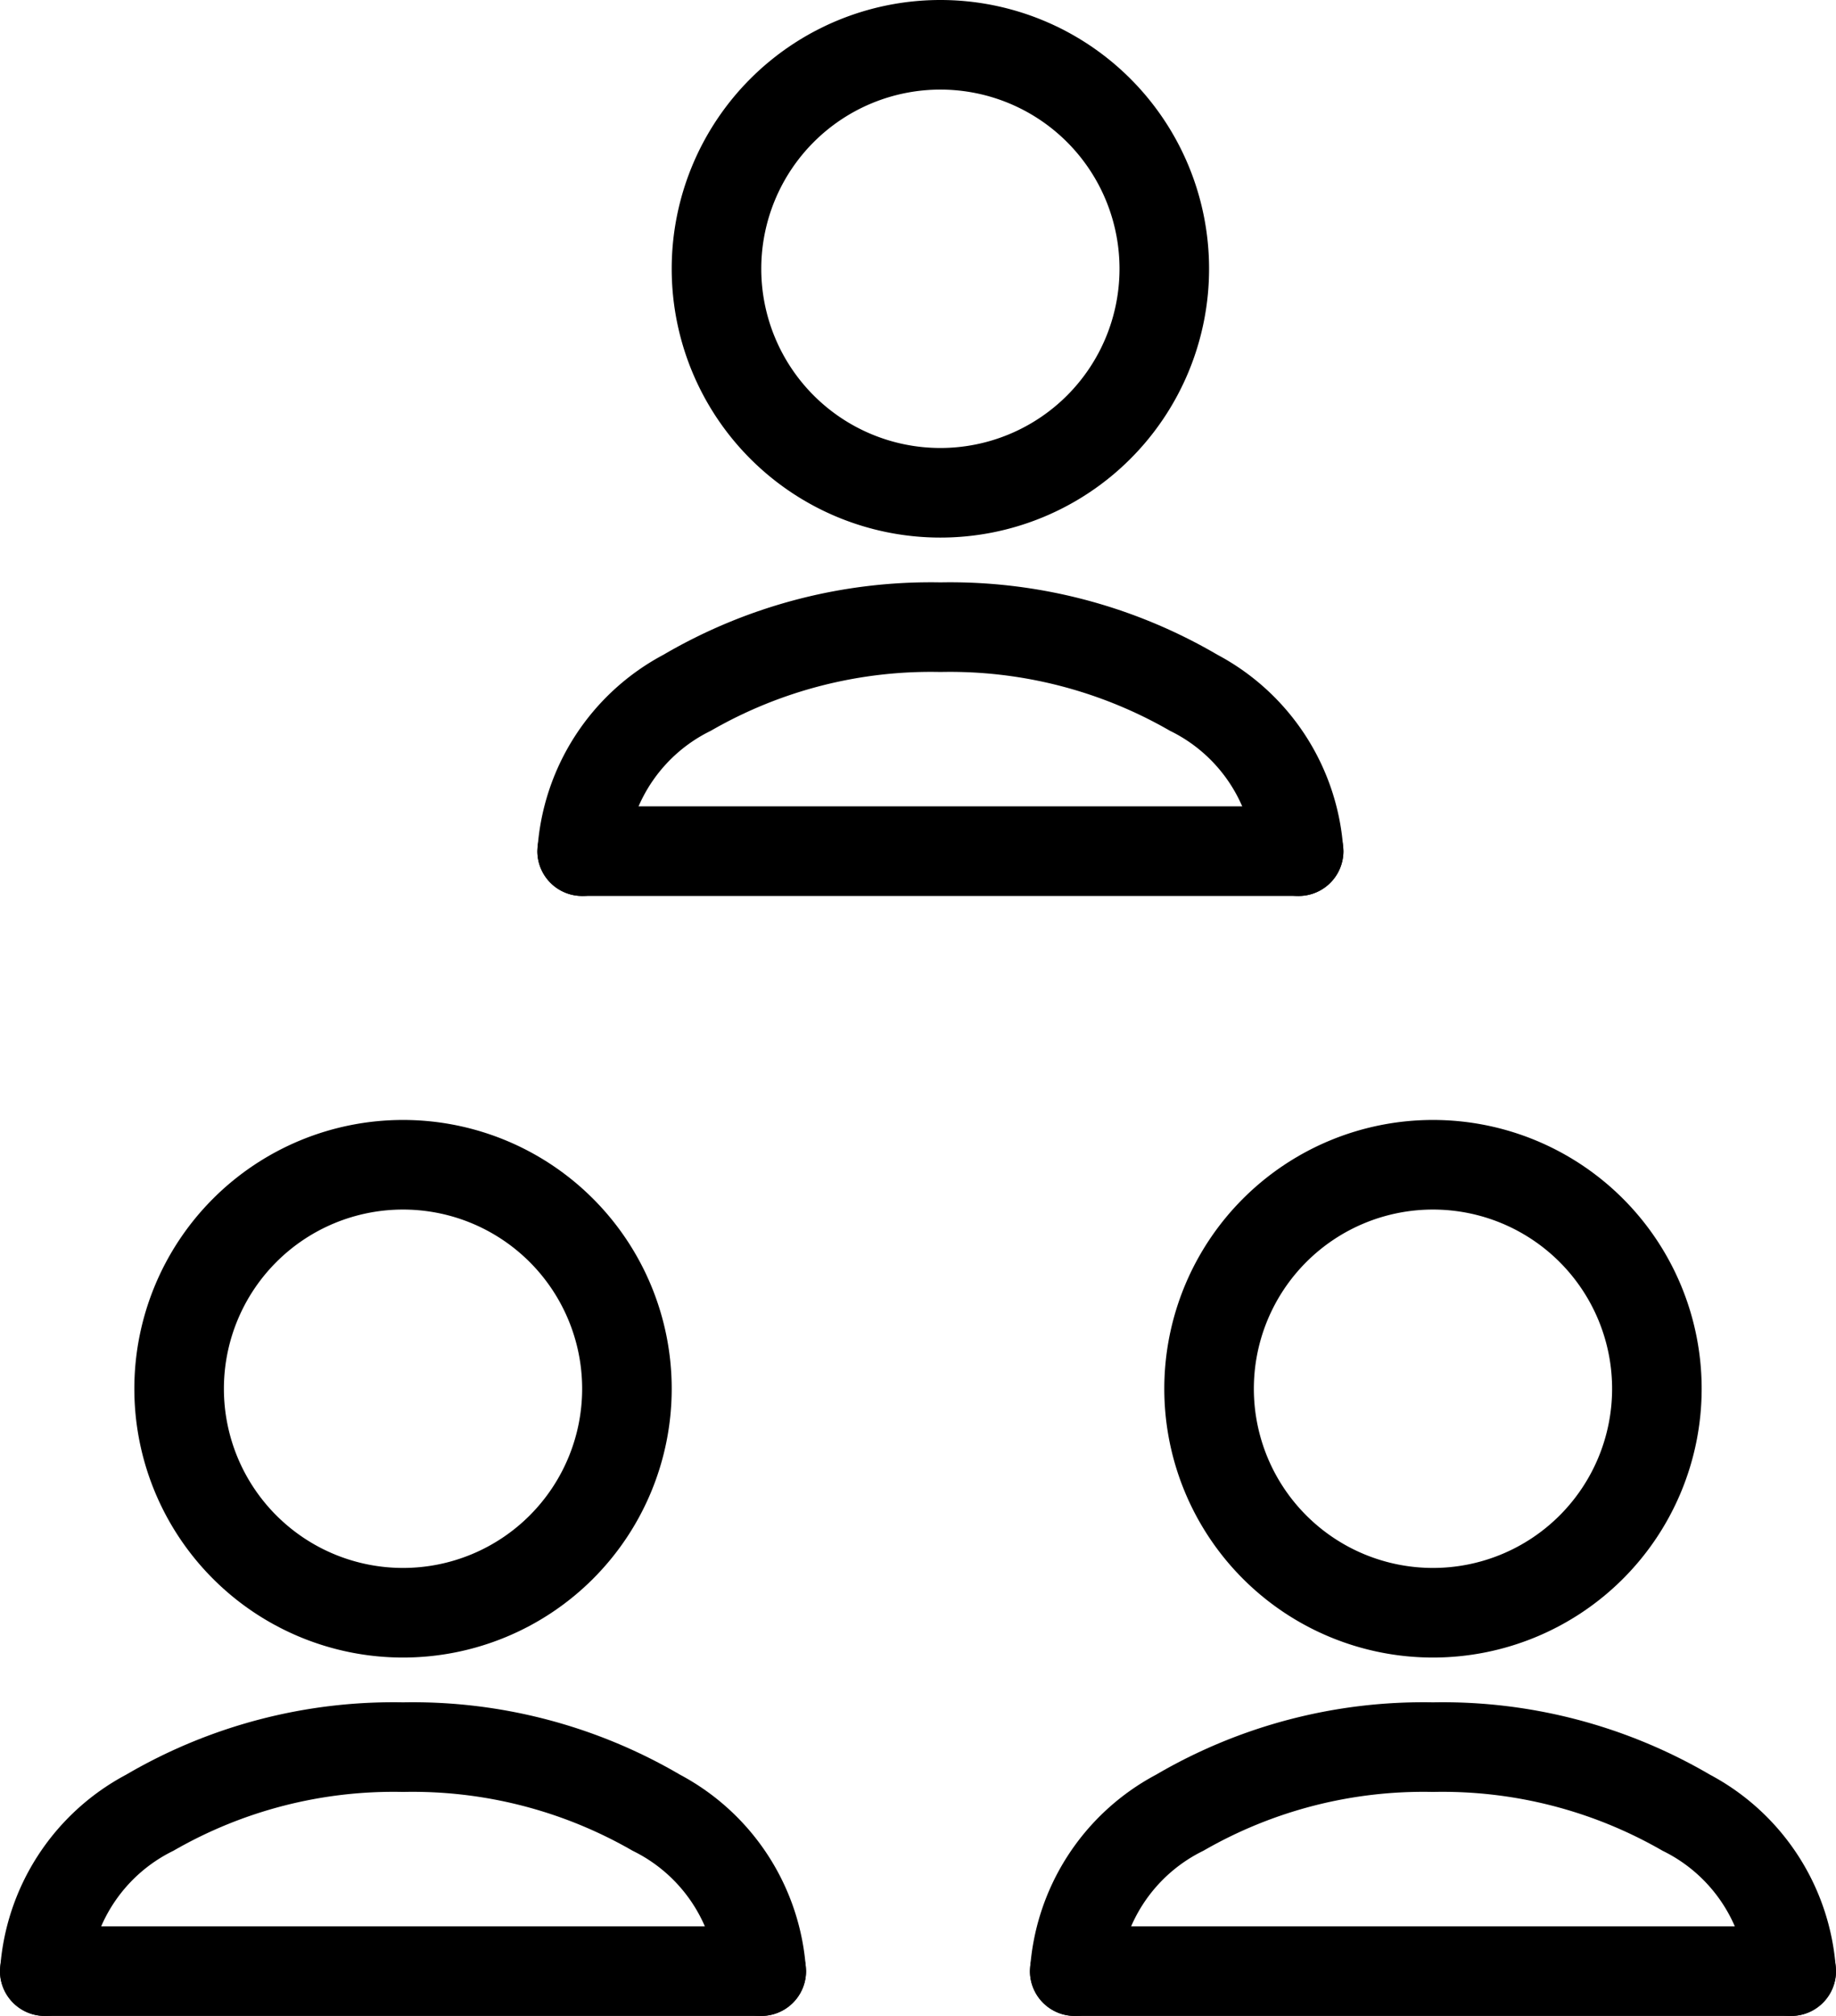
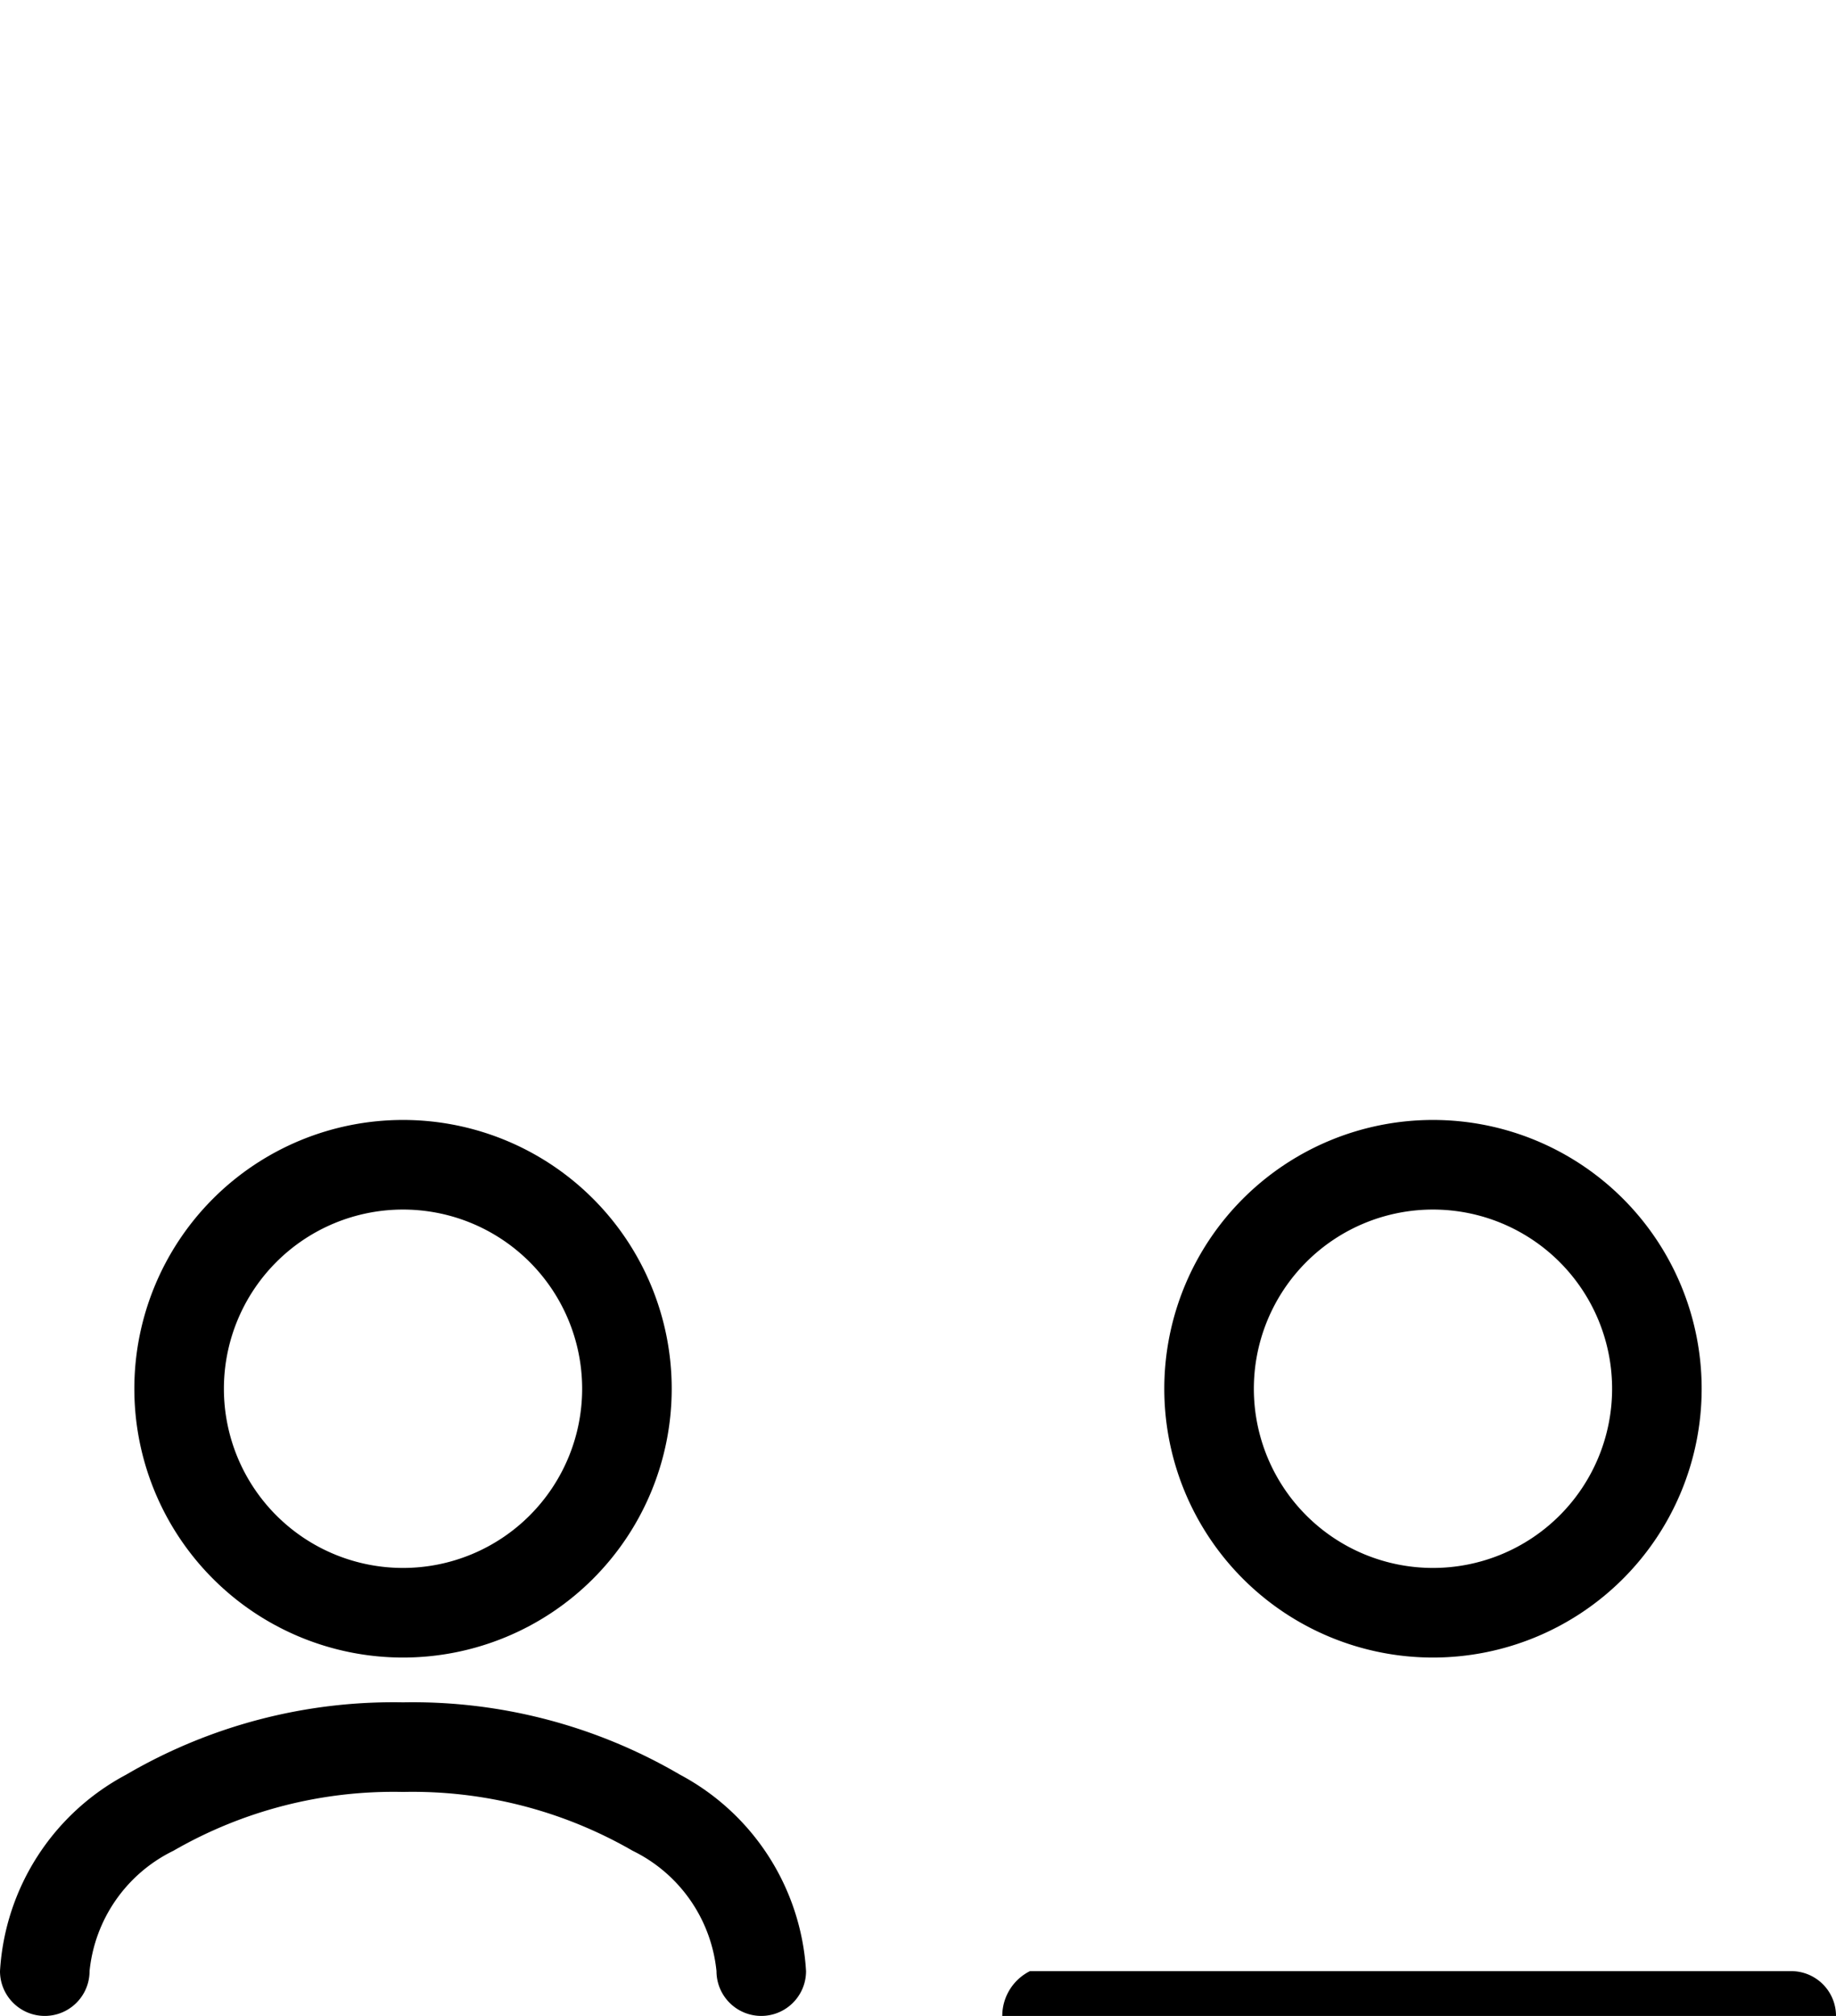
<svg xmlns="http://www.w3.org/2000/svg" width="41" height="45" viewBox="0 0 41 45">
  <g id="_3_osoby_-" data-name="3 osoby -" transform="translate(5864 -13319)">
    <g id="user_2_" data-name="user (2)" transform="translate(-5855 13317)">
-       <path id="Path_1069" data-name="Path 1069" d="M6.873,18.313A3.361,3.361,0,0,0,5,21a1,1,0,0,1-2,0,5.323,5.323,0,0,1,2.813-4.383A11.817,11.817,0,0,1,12,15a11.817,11.817,0,0,1,6.187,1.616A5.323,5.323,0,0,1,21,21a1,1,0,0,1-2,0,3.361,3.361,0,0,0-1.873-2.687A9.834,9.834,0,0,0,12,17a9.834,9.834,0,0,0-5.127,1.313Z" fill-rule="evenodd" />
-       <path id="Path_1070" data-name="Path 1070" d="M3,21a1,1,0,0,1,1-1H20a1,1,0,0,1,0,2H4A1,1,0,0,1,3,21Z" fill-rule="evenodd" />
-       <path id="Path_1071" data-name="Path 1071" d="M12,4a4,4,0,1,0,4,4A4,4,0,0,0,12,4ZM6,8a6,6,0,1,1,6,6A6,6,0,0,1,6,8Z" fill-rule="evenodd" />
-     </g>
+       </g>
    <g id="Group_19271" data-name="Group 19271">
      <g id="user_2_2" data-name="user (2)" transform="translate(-5867 13342)">
        <path id="Path_1069-2" data-name="Path 1069" d="M6.873,18.313A3.361,3.361,0,0,0,5,21a1,1,0,0,1-2,0,5.323,5.323,0,0,1,2.813-4.383A11.817,11.817,0,0,1,12,15a11.817,11.817,0,0,1,6.187,1.616A5.323,5.323,0,0,1,21,21a1,1,0,0,1-2,0,3.361,3.361,0,0,0-1.873-2.687A9.834,9.834,0,0,0,12,17a9.834,9.834,0,0,0-5.127,1.313Z" fill-rule="evenodd" />
-         <path id="Path_1070-2" data-name="Path 1070" d="M3,21a1,1,0,0,1,1-1H20a1,1,0,0,1,0,2H4A1,1,0,0,1,3,21Z" fill-rule="evenodd" />
        <path id="Path_1071-2" data-name="Path 1071" d="M12,4a4,4,0,1,0,4,4A4,4,0,0,0,12,4ZM6,8a6,6,0,1,1,6,6A6,6,0,0,1,6,8Z" fill-rule="evenodd" />
      </g>
      <g id="user_2_3" data-name="user (2)" transform="translate(-5844 13342)">
-         <path id="Path_1069-3" data-name="Path 1069" d="M6.873,18.313A3.361,3.361,0,0,0,5,21a1,1,0,0,1-2,0,5.323,5.323,0,0,1,2.813-4.383A11.817,11.817,0,0,1,12,15a11.817,11.817,0,0,1,6.187,1.616A5.323,5.323,0,0,1,21,21a1,1,0,0,1-2,0,3.361,3.361,0,0,0-1.873-2.687A9.834,9.834,0,0,0,12,17a9.834,9.834,0,0,0-5.127,1.313Z" fill-rule="evenodd" />
-         <path id="Path_1070-3" data-name="Path 1070" d="M3,21a1,1,0,0,1,1-1H20a1,1,0,0,1,0,2H4A1,1,0,0,1,3,21Z" fill-rule="evenodd" />
+         <path id="Path_1070-3" data-name="Path 1070" d="M3,21H20a1,1,0,0,1,0,2H4A1,1,0,0,1,3,21Z" fill-rule="evenodd" />
        <path id="Path_1071-3" data-name="Path 1071" d="M12,4a4,4,0,1,0,4,4A4,4,0,0,0,12,4ZM6,8a6,6,0,1,1,6,6A6,6,0,0,1,6,8Z" fill-rule="evenodd" />
      </g>
    </g>
  </g>
</svg>